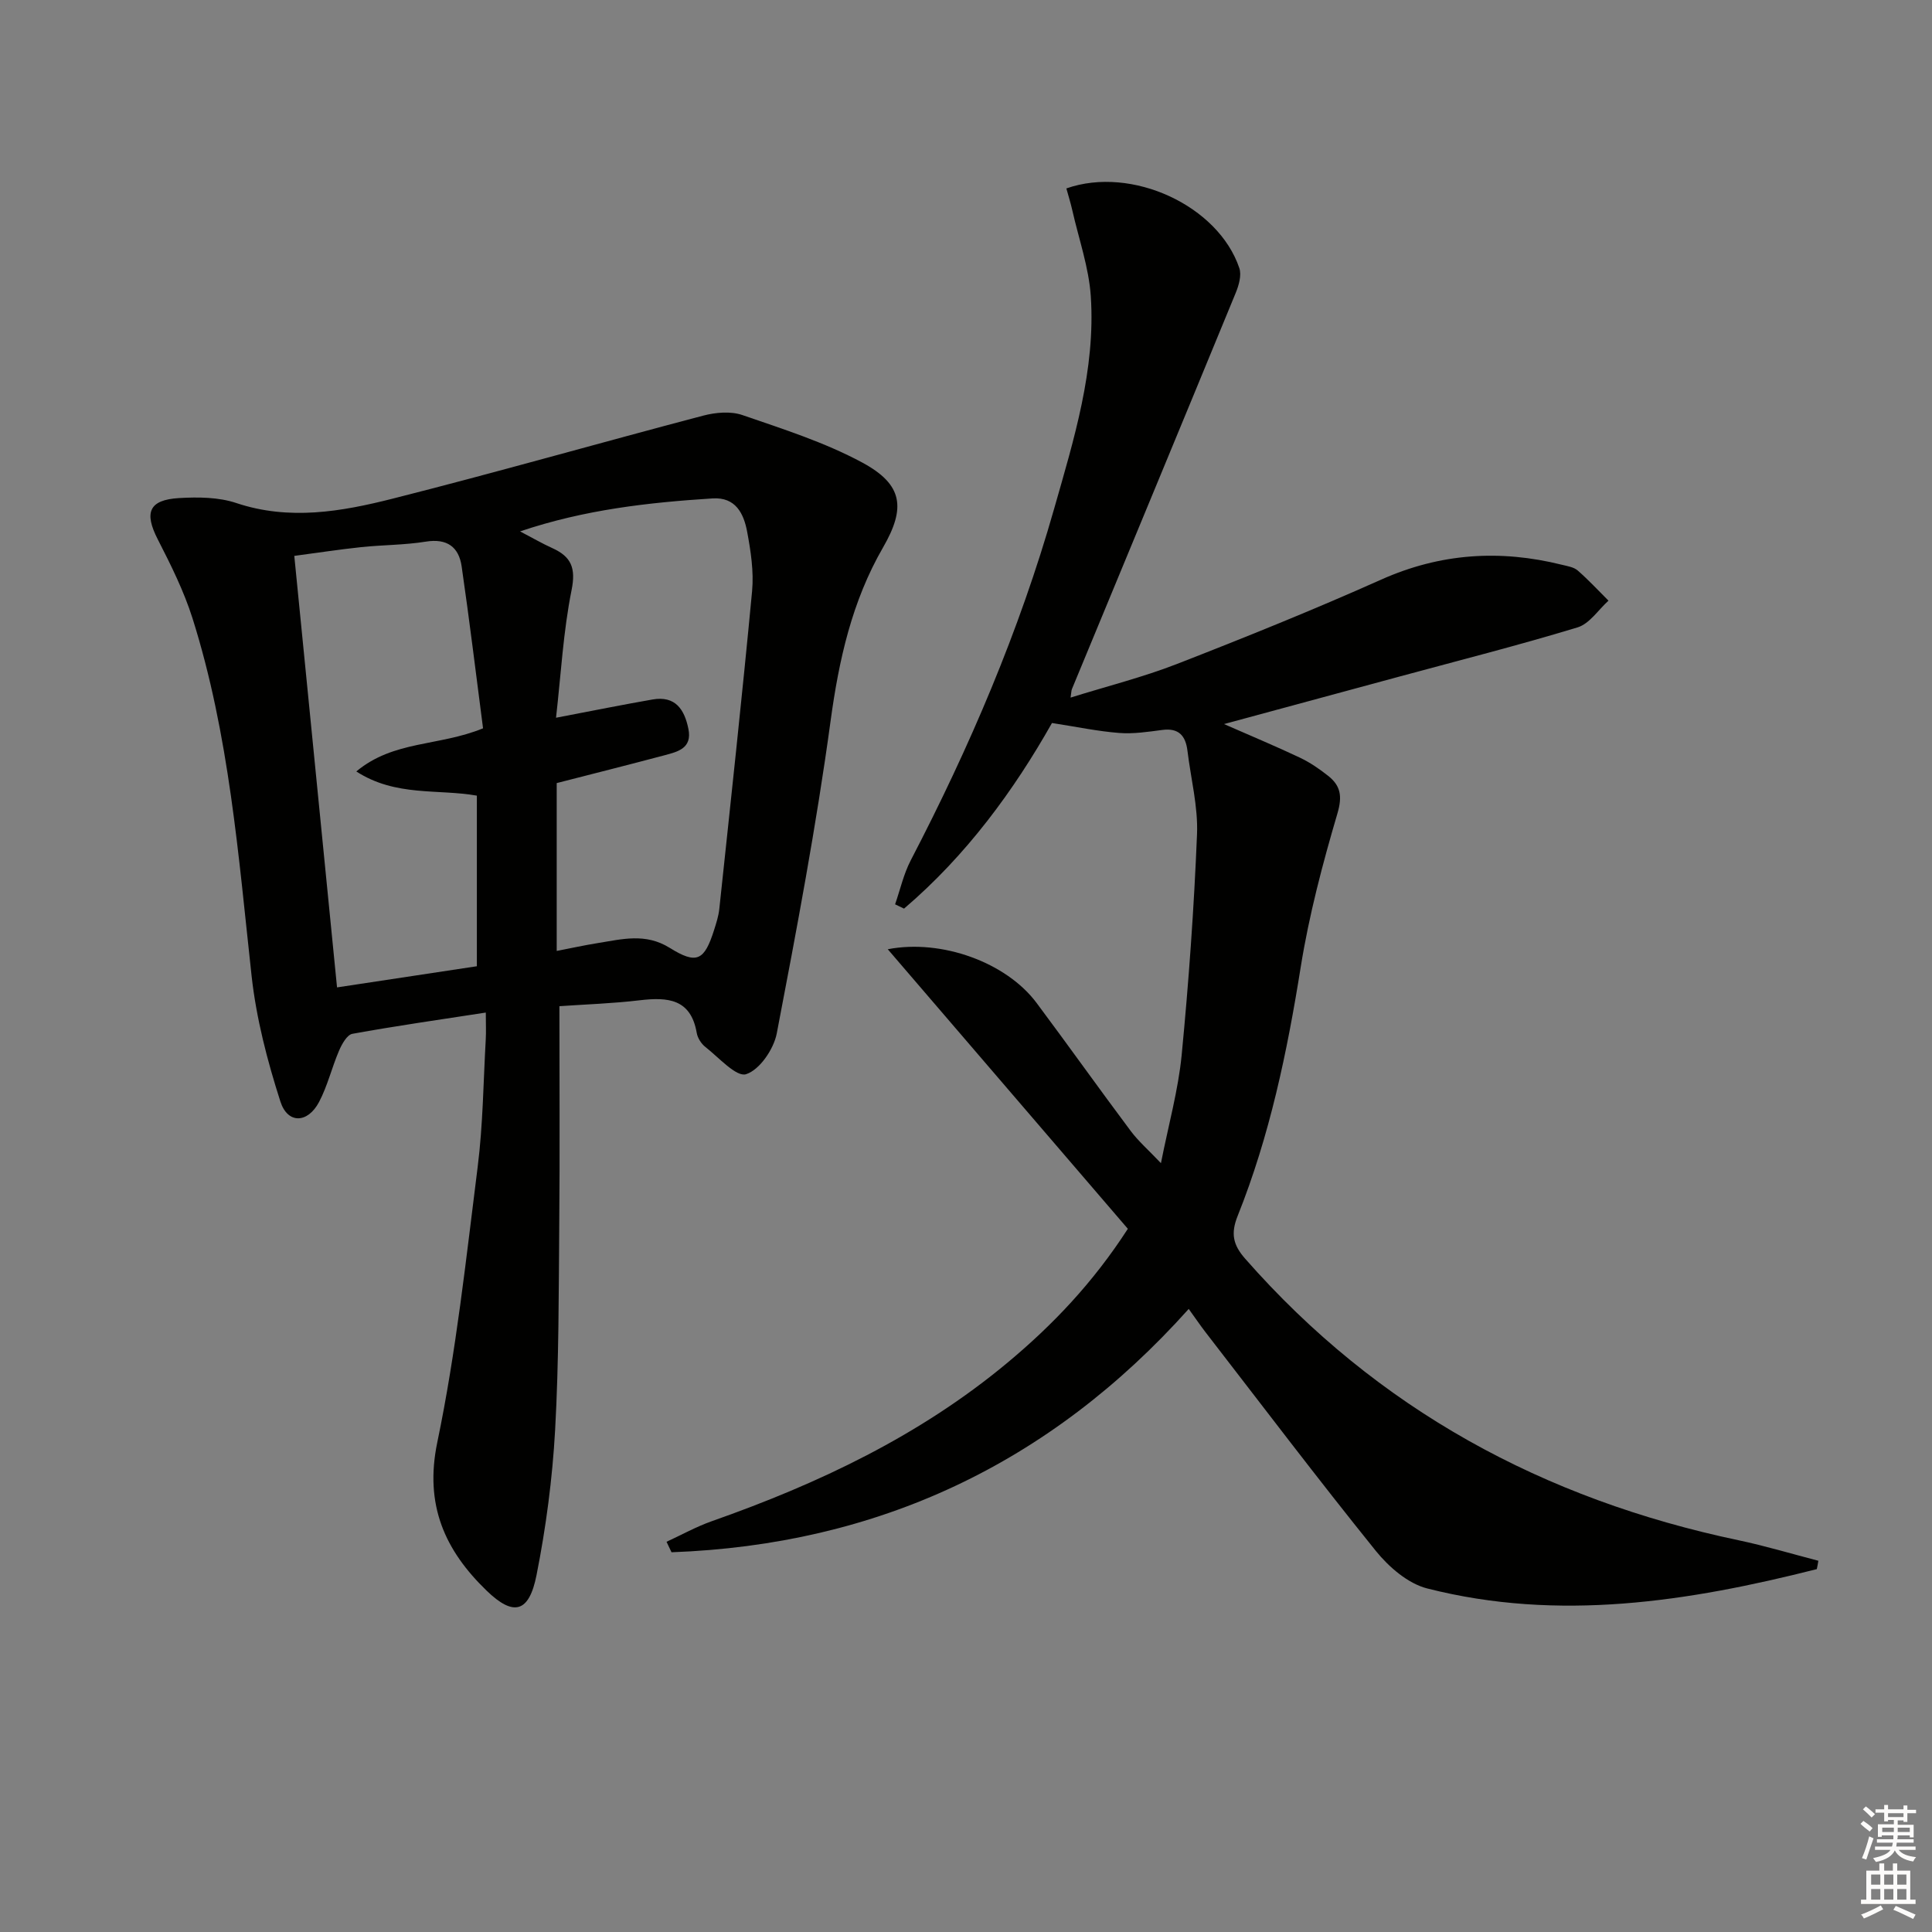
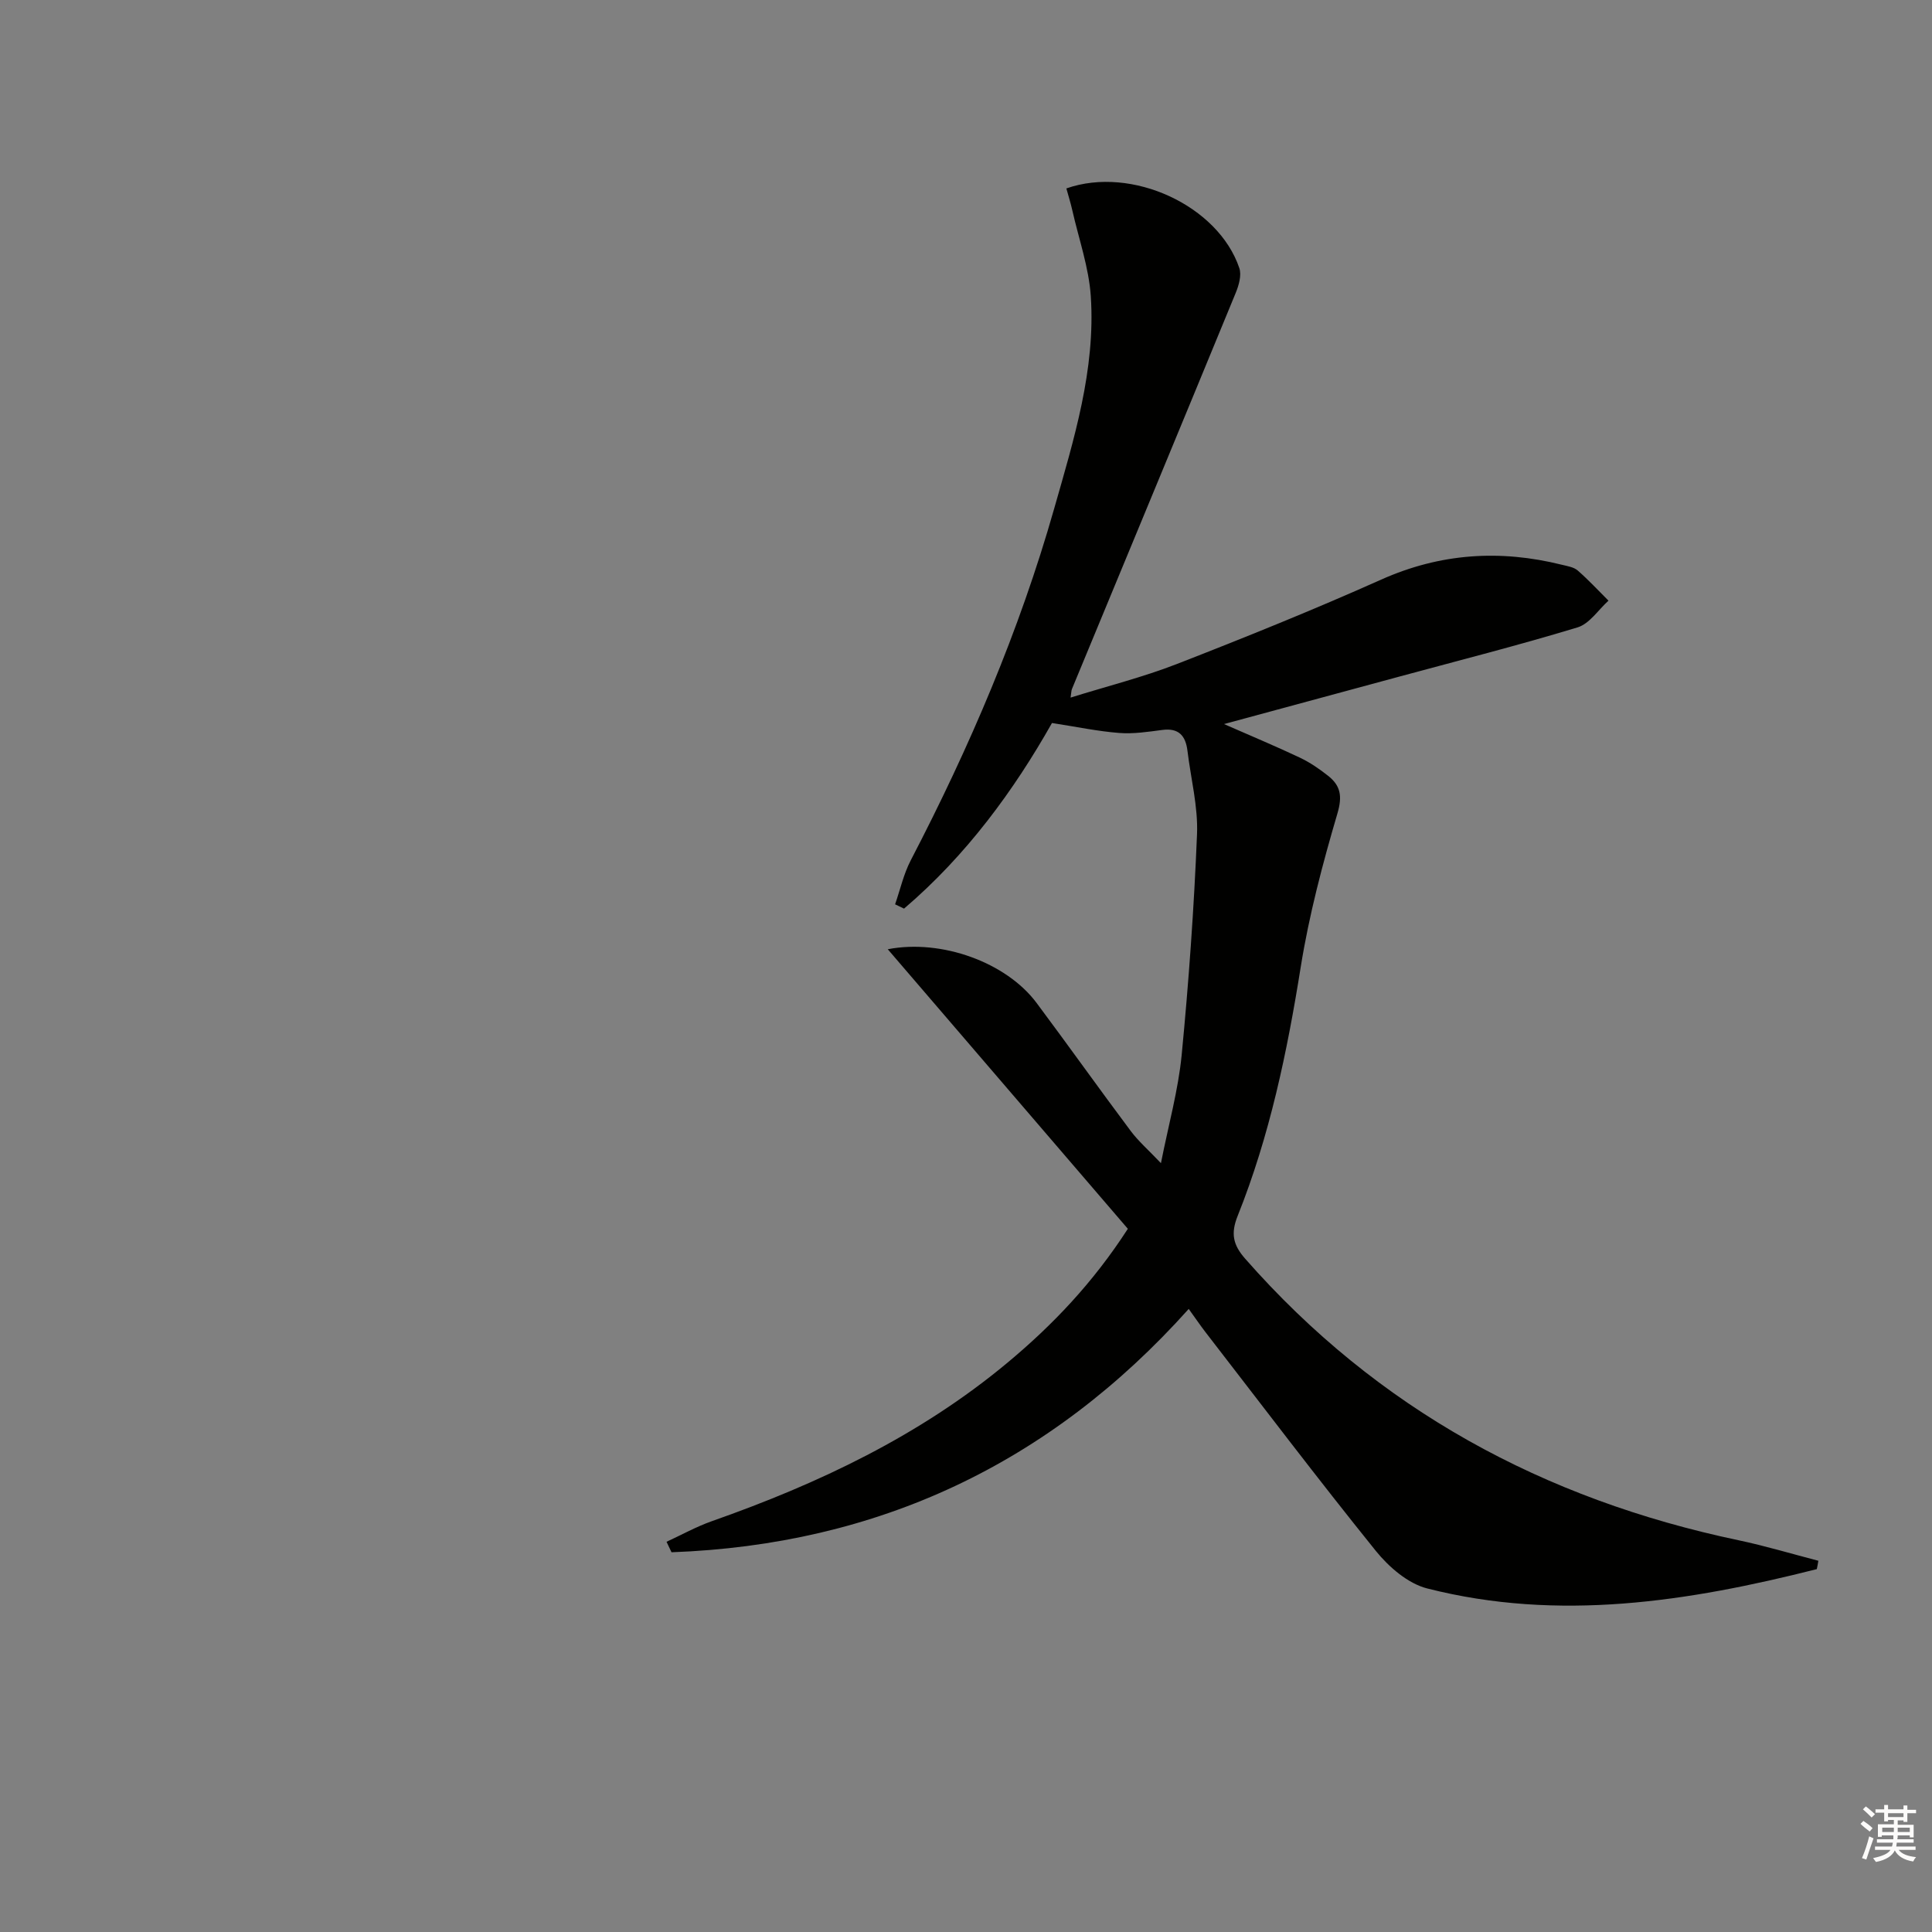
<svg xmlns="http://www.w3.org/2000/svg" enable-background="new 0 0 400 400" viewBox="0 0 400 400">
  <rect x="0" y="0" width="400" height="400" fill="#808080" stroke="none" />
  <path d="m376.15 324.87c-26.62 6.74-53.44 10.93-80.67 4-3.97-1.01-7.93-4.43-10.62-7.76-12.01-14.89-23.56-30.15-35.26-45.28-1.11-1.44-2.13-2.95-3.49-4.83-28.8 32.17-64.53 48.82-107.08 50.38-.34-.72-.69-1.45-1.03-2.17 3.12-1.44 6.16-3.13 9.39-4.27 22.11-7.78 43.06-17.7 61.21-32.82 9.36-7.8 17.7-16.55 24.91-27.71-16.48-19.18-33.01-38.43-49.71-57.88 11.15-2.16 24.55 2.73 30.81 11.11 6.57 8.8 12.93 17.75 19.51 26.54 1.58 2.11 3.62 3.88 6.24 6.64 1.58-7.99 3.58-15.12 4.29-22.37 1.47-15.21 2.56-30.47 3.18-45.73.23-5.72-1.28-11.51-1.98-17.28-.38-3.11-1.8-4.77-5.23-4.31-2.95.39-5.98.85-8.92.62-4.39-.34-8.74-1.26-13.9-2.06-7.82 13.86-17.7 27.41-30.63 38.43-.62-.3-1.23-.59-1.85-.89 1.06-3.05 1.77-6.28 3.24-9.11 12.15-23.35 22.48-47.46 29.69-72.8 4.09-14.36 8.59-28.79 7.59-43.96-.4-5.98-2.48-11.86-3.82-17.78-.35-1.55-.83-3.07-1.24-4.57 13.56-4.76 31.46 3.58 35.81 16.5.5 1.48-.11 3.58-.76 5.16-11.25 27.36-22.6 54.68-33.91 82.02-.11.28-.1.61-.27 1.74 7.56-2.36 14.94-4.21 21.97-6.94 14.23-5.54 28.4-11.26 42.34-17.49 12.25-5.47 24.61-6.26 37.42-3.07 1.13.28 2.44.47 3.26 1.18 2.24 1.95 4.27 4.15 6.38 6.25-2.11 1.9-3.93 4.78-6.39 5.53-12.21 3.71-24.59 6.85-36.91 10.19-11.79 3.19-23.58 6.38-36.3 9.83 5.9 2.59 10.87 4.66 15.72 6.96 2.08.99 4.04 2.33 5.85 3.77 2.55 2.02 2.96 4.18 1.92 7.74-3.08 10.46-5.89 21.09-7.61 31.84-2.81 17.61-6.42 34.95-13.06 51.53-1.44 3.6-.99 5.95 1.55 8.84 27.37 31.18 61.83 49.82 102.14 58.3 5.56 1.17 11.03 2.82 16.54 4.25-.09.59-.2 1.16-.32 1.73z" fill="#010100" />
-   <path d="m115.82 208.32c0 15.32.1 30.11-.03 44.89-.12 14.3-.07 28.62-.86 42.89-.56 10.05-1.89 20.14-3.85 30.02-1.54 7.75-4.72 8.63-10.32 3.22-8.63-8.34-12.93-17.73-10.22-30.74 3.91-18.78 5.95-37.96 8.36-57.03 1.1-8.72 1.17-17.57 1.67-26.36.09-1.62.01-3.24.01-5.57-9.66 1.49-18.67 2.77-27.62 4.4-1.11.2-2.18 2.13-2.76 3.48-1.5 3.49-2.38 7.29-4.14 10.63-2.35 4.45-6.51 4.6-8.01-.1-2.71-8.44-4.99-17.2-5.96-26-2.73-24.92-4.63-49.96-12.23-74.03-1.79-5.65-4.49-11.07-7.2-16.36-2.84-5.54-1.85-8.17 4.41-8.54 3.94-.23 8.19-.2 11.86 1.03 10.97 3.66 21.73 1.78 32.29-.89 21.52-5.44 42.87-11.55 64.34-17.2 2.57-.68 5.71-.96 8.13-.13 8.42 2.9 17.05 5.64 24.84 9.84 8.42 4.55 9.04 9.36 4.29 17.58-6.43 11.14-9.13 23.23-10.86 35.94-2.95 21.67-7.02 43.19-11.14 64.67-.63 3.26-3.55 7.55-6.35 8.44-2.02.65-5.65-3.46-8.42-5.63-.86-.67-1.62-1.86-1.8-2.92-1.22-7.07-6-7.43-11.75-6.76-5.58.67-11.22.85-16.68 1.23zm-.7-59.72c7.69-1.47 13.83-2.71 19.99-3.78 4.72-.82 6.61 2.07 7.42 6.11.8 3.99-2.18 4.7-4.91 5.43-7.33 1.95-14.69 3.8-22.36 5.77v34.75c2.97-.57 5.71-1.18 8.47-1.62 5.03-.8 9.89-2.15 14.92.98 5.63 3.51 7.18 2.62 9.19-3.68.45-1.42.92-2.87 1.08-4.33 2.33-21.93 4.72-43.86 6.79-65.82.38-4.07-.27-8.32-1.03-12.37-.7-3.71-2.37-7.15-7.14-6.85-13.27.85-26.44 2.3-39.87 6.83 2.64 1.38 4.62 2.53 6.7 3.47 3.9 1.77 4.89 4.1 3.97 8.68-1.72 8.55-2.19 17.34-3.22 26.43zm-15.11 2.19c-1.43-10.94-2.79-22.25-4.43-33.52-.58-4.02-3.02-5.84-7.42-5.13-4.41.71-8.94.67-13.4 1.14-4.54.48-9.06 1.18-13.83 1.81 2.97 30 5.88 59.33 8.85 89.34 9.91-1.5 19.36-2.93 28.95-4.38 0-12.02 0-23.47 0-35.32-8.06-1.43-16.81.26-24.96-5.01 7.74-6.45 17.05-5.17 26.24-8.93z" fill="#010100" />
  <g fill="#fcfbfa">
    <path d="m385.2 377.6.6-.6c.6.4 1.3.9 1.9 1.5l-.6.7c-.8-.6-1.4-1.1-1.9-1.6zm.3 7.1c.6-1.4 1.1-2.9 1.5-4.5.3.1.6.3.9.4-.5 1.4-1 2.9-1.5 4.4zm.2-10.1.6-.6c.7.5 1.3 1.1 1.9 1.6l-.7.7c-.6-.6-1.2-1.2-1.8-1.7zm8.4-.8h.8v.9h1.8v.7h-1.8v1.8h-.8v-.3h-1.2v.9h3.3v2.6h-.8v-.4h-2.5c0 .3 0 .6-.1.8h3.4v.7h-3.5c0 .3-.1.6-.1.8h4v.7h-3.5c.7.9 1.9 1.3 3.6 1.5-.2.2-.4.5-.6.9-1.9-.3-3.2-1.1-3.8-2.3-.5 1.1-1.8 2-3.9 2.4-.2-.3-.4-.5-.6-.8 1.9-.4 3.1-.9 3.6-1.7h-3.2v-.7h3.5c.1-.2.1-.5.2-.8h-3.3v-.7h3.4c0-.2 0-.5 0-.8h-2.4v.3h-.8v-2.6h3.3v-.9h-1.2v.3h-.8v-1.8h-1.8v-.7h1.8v-.9h.8v.9h3.2zm-4.4 5.5h2.4c0-.3 0-.6 0-.9h-2.4zm1.2-3.1h3.2v-.8h-3.2zm4.4 2.2h-2.4v.9h2.5v-.9z" />
-     <path d="m389.2 385.8h.9v1.5h1.8v-1.5h.9v1.5h2.7v6h1.1v.9h-11.3v-.9h1.1v-6h2.7v-1.5zm.2 8.7.5.8c-1.2.6-2.5 1.3-4 1.9-.2-.3-.3-.6-.6-.8 1.6-.6 3-1.3 4.1-1.9zm-2-4.3h1.9v-2.1h-1.9zm0 3.1h1.9v-2.2h-1.9zm2.7-3.1h1.9v-2.1h-1.9zm0 3.1h1.9v-2.2h-1.9zm2.4 1.3c1.4.6 2.7 1.2 4.1 1.8l-.5.9c-1.5-.7-2.8-1.4-4.1-1.9zm2.2-6.5h-1.9v2.1h1.9zm-1.9 5.2h1.9v-2.2h-1.9z" />
  </g>
</svg>